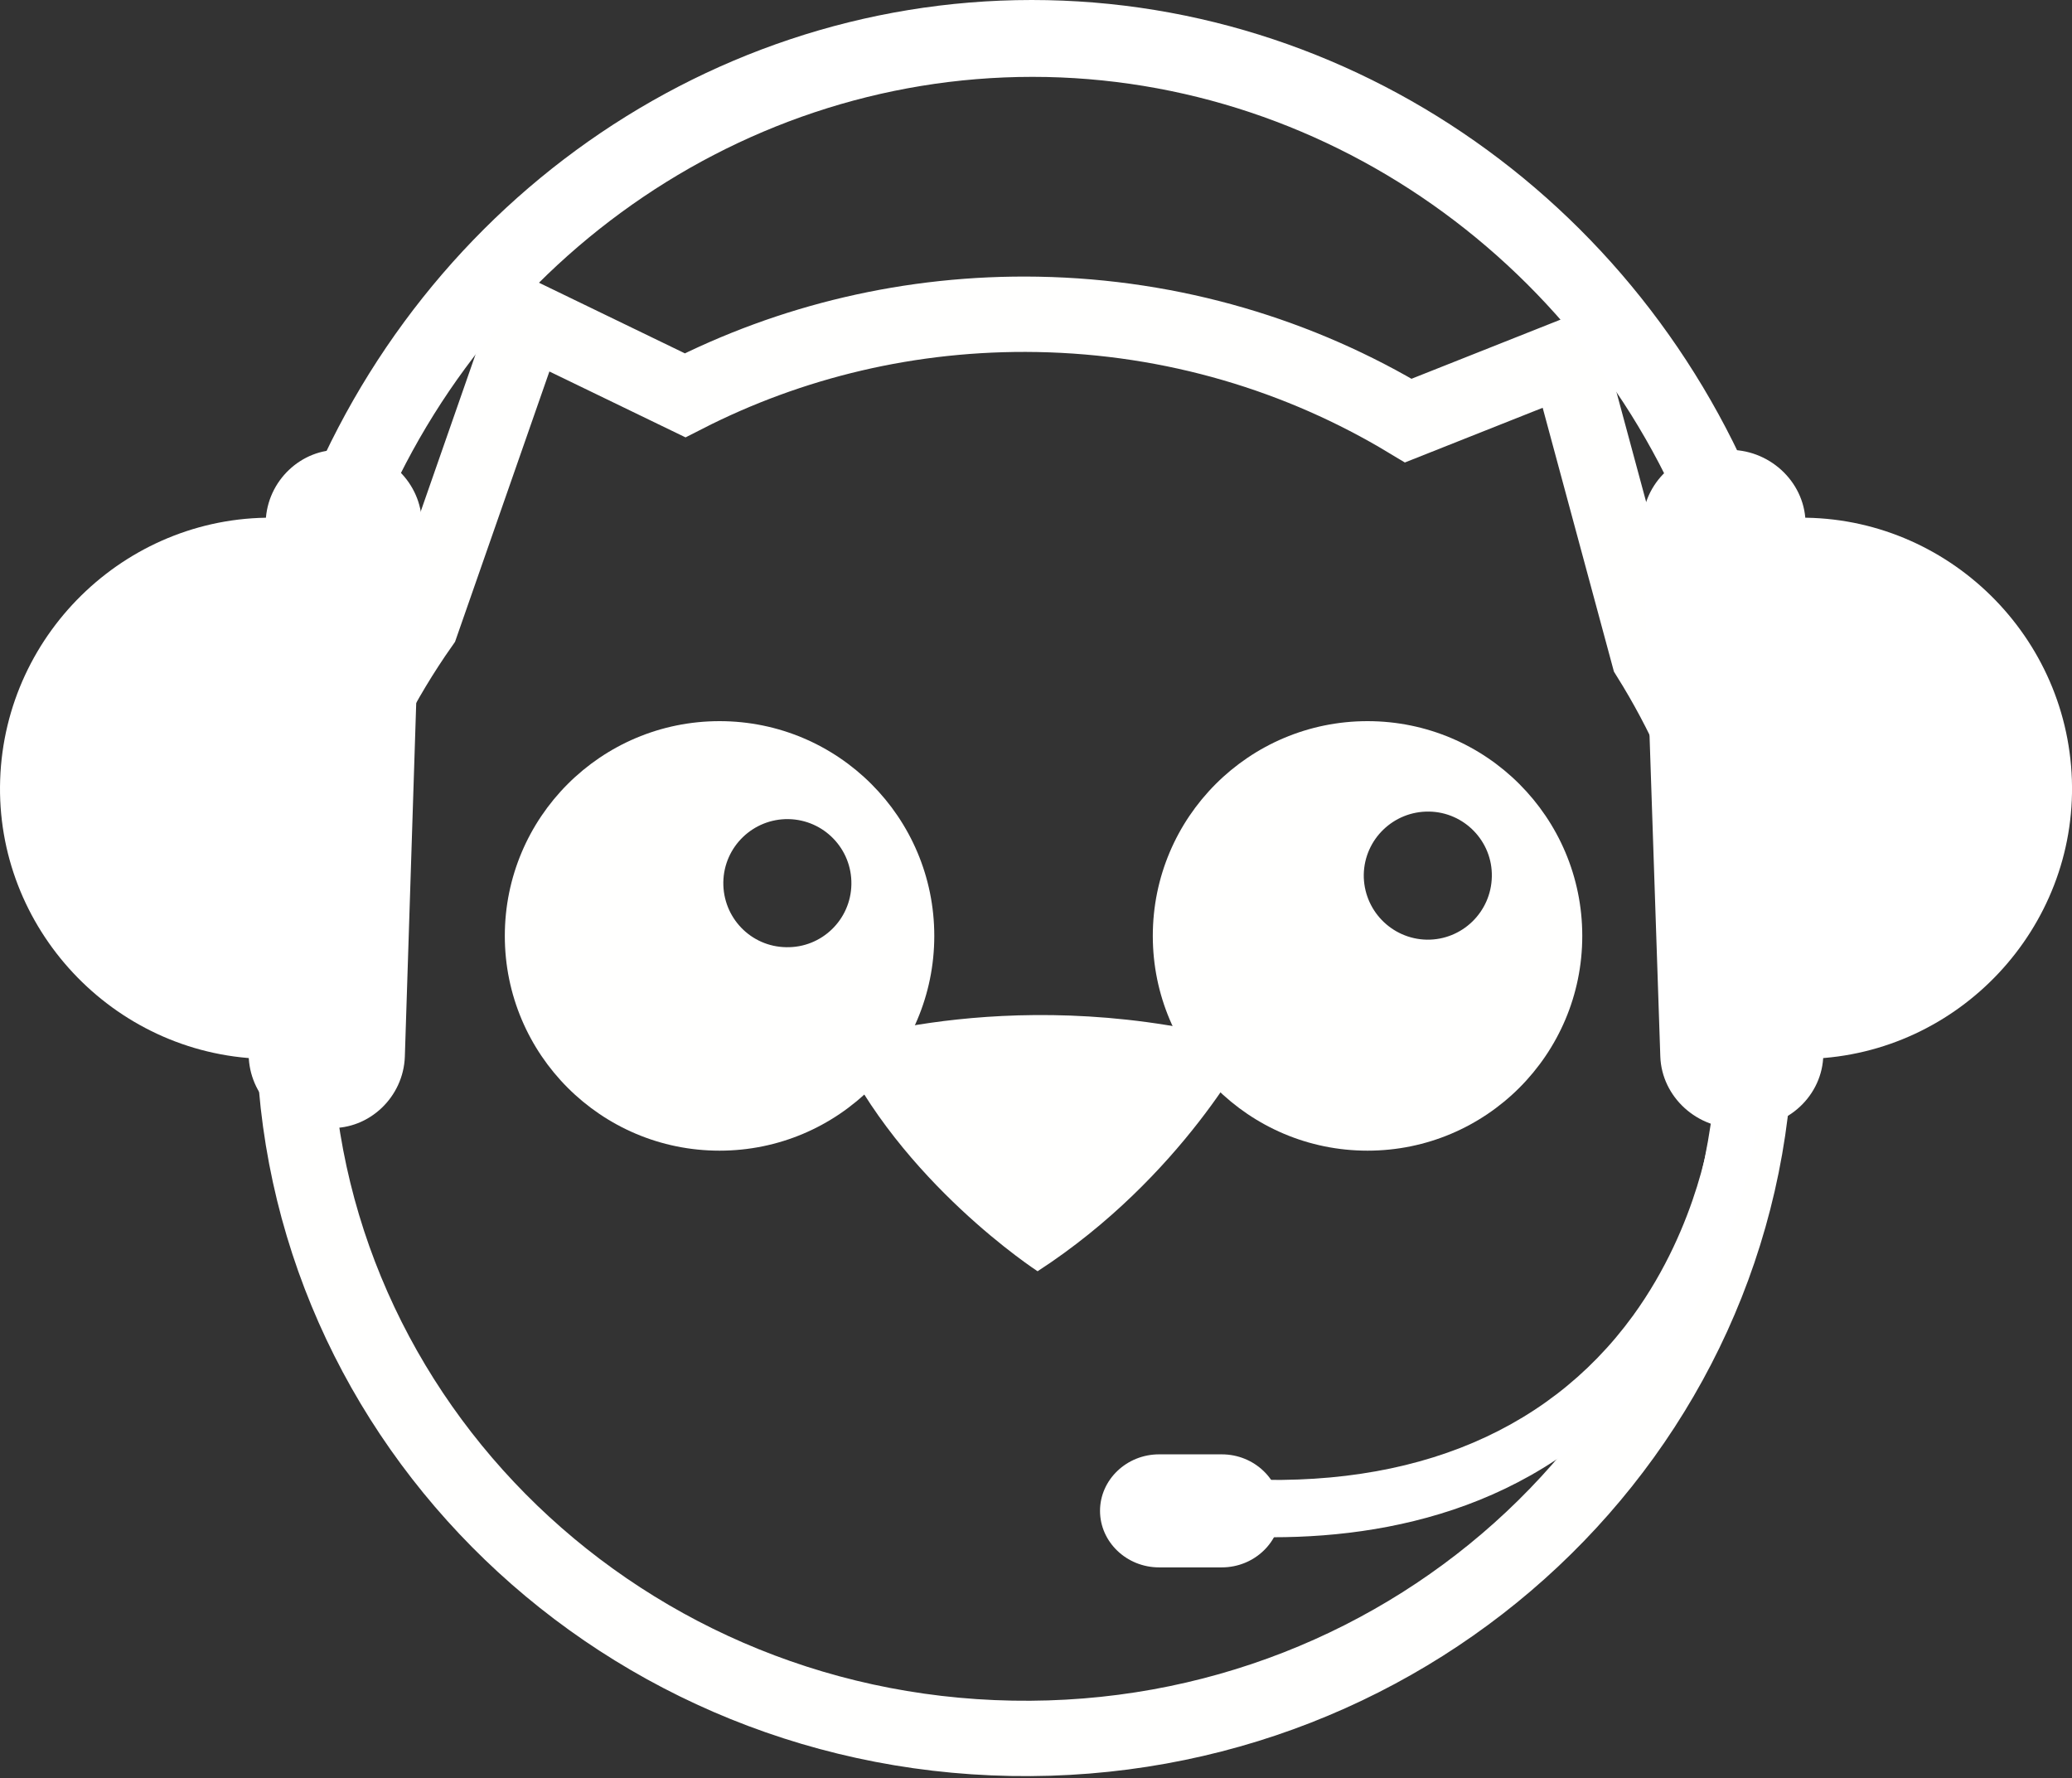
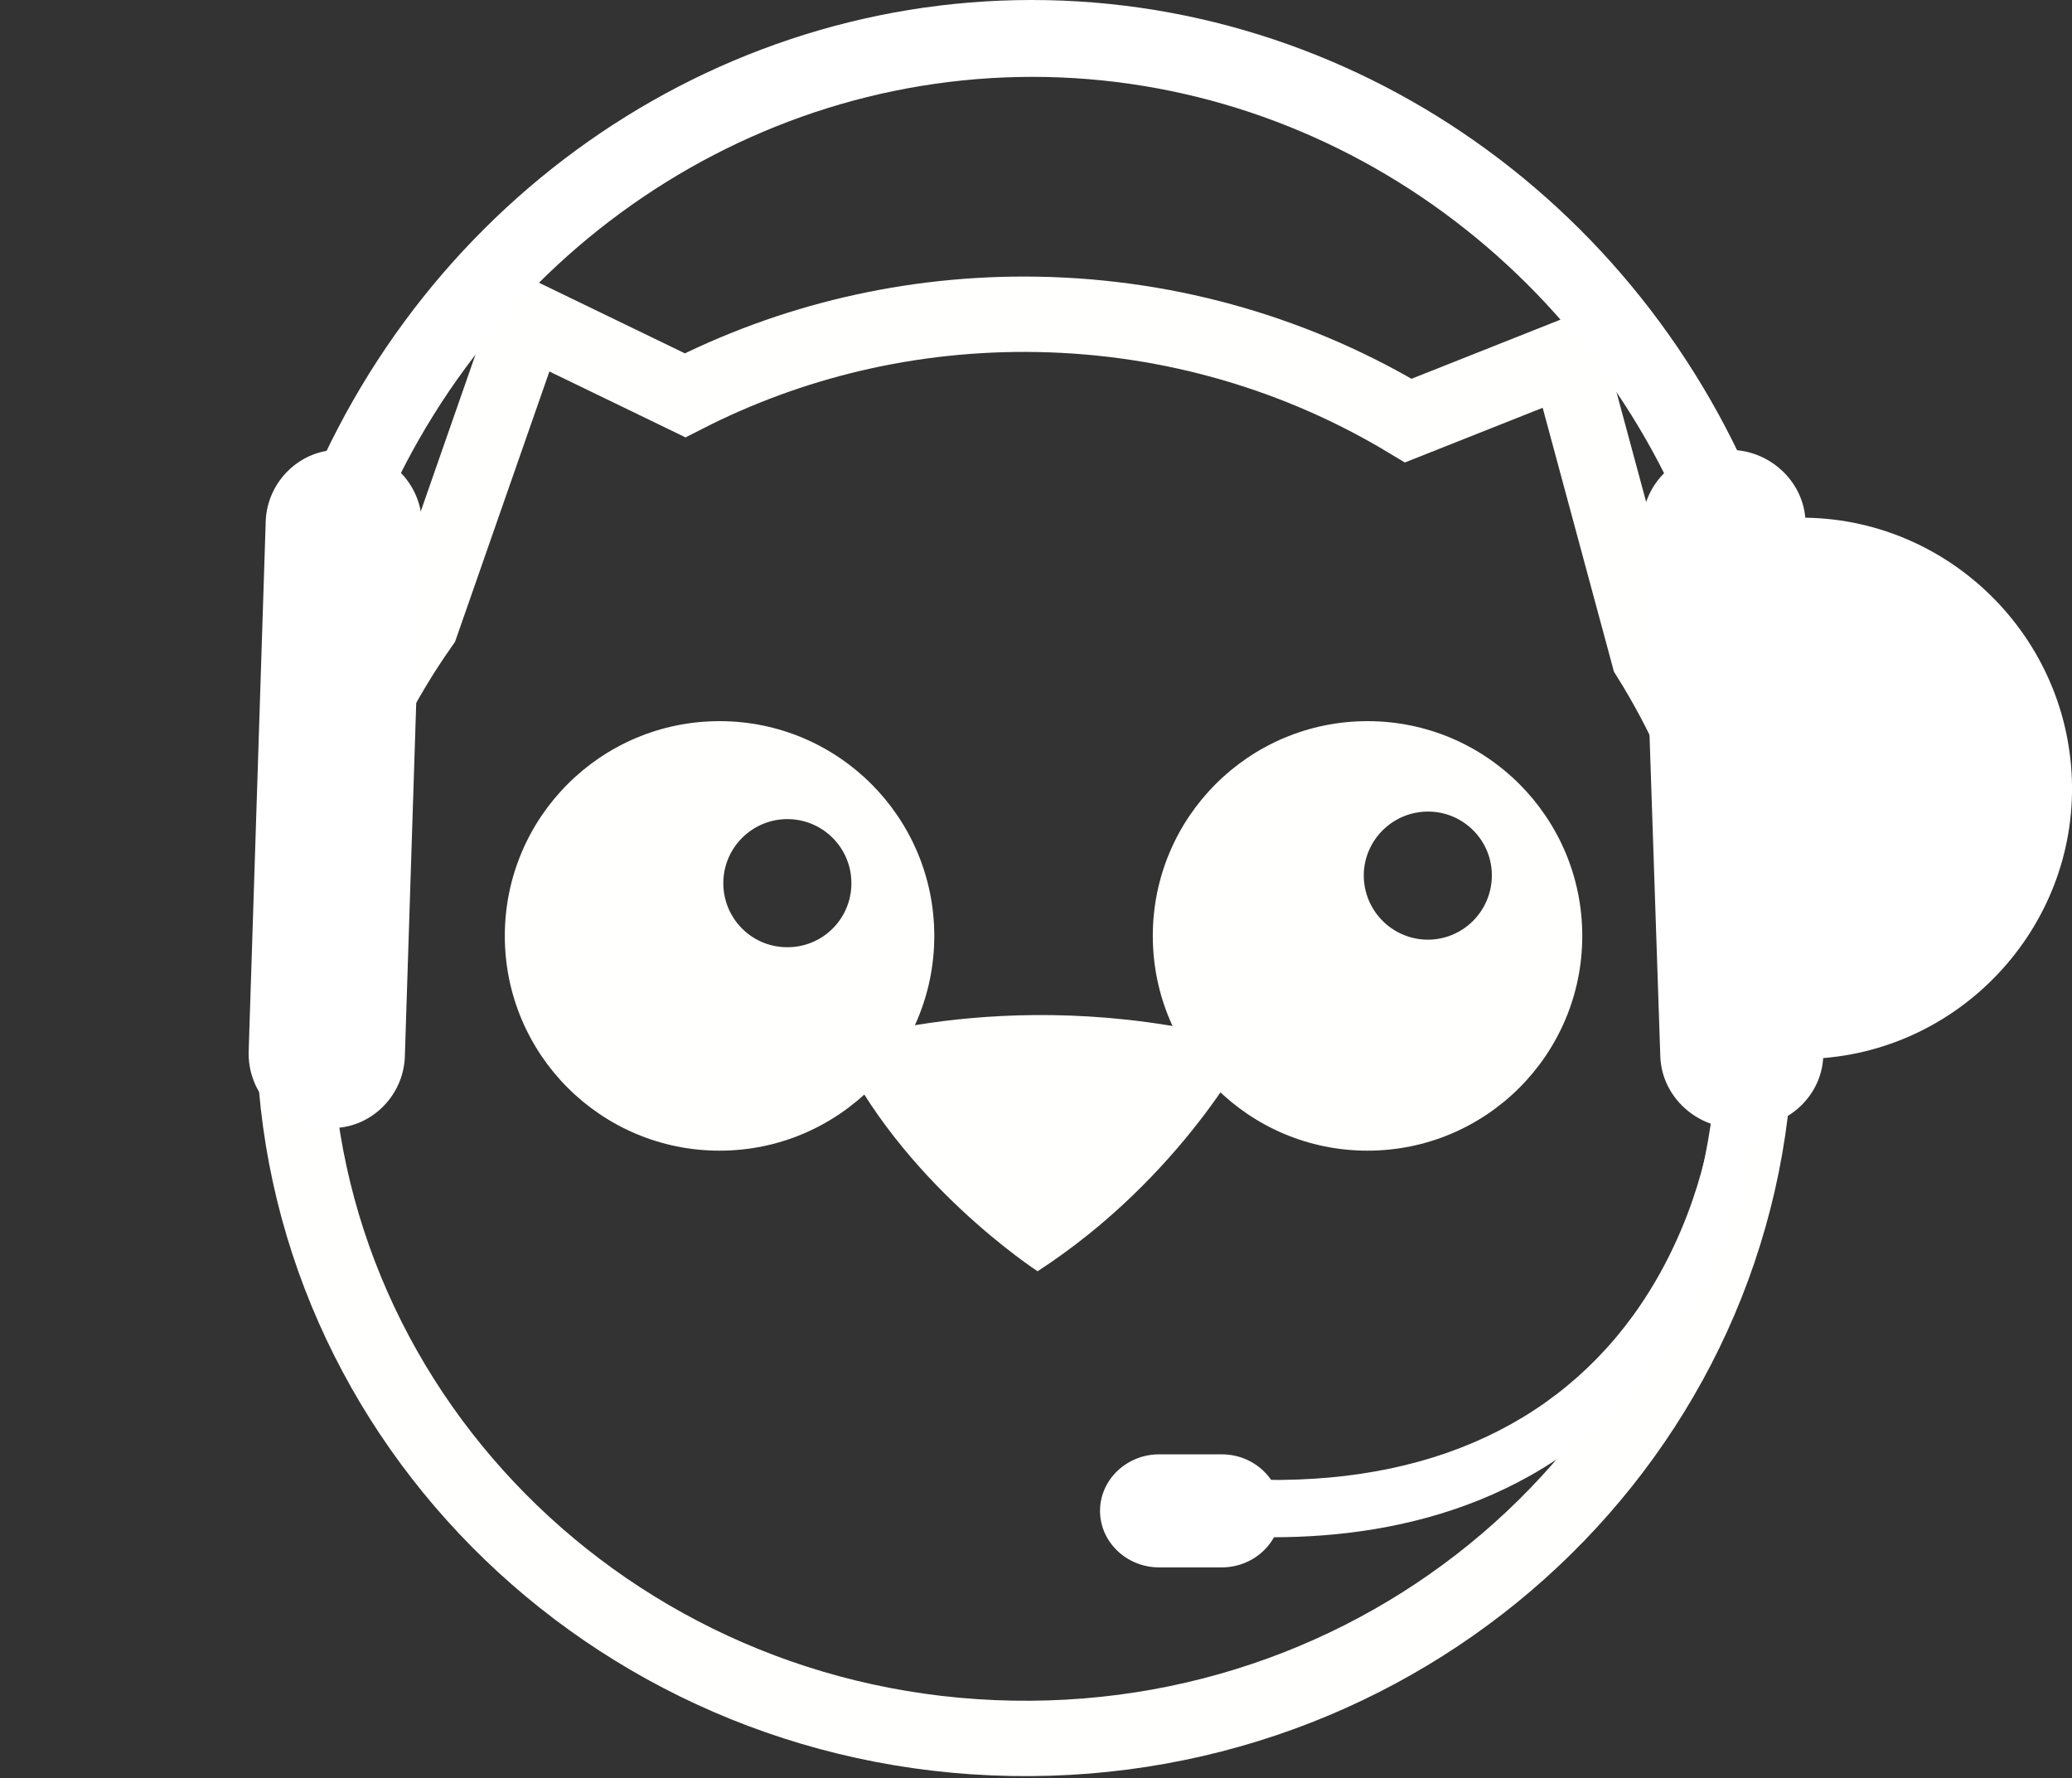
<svg xmlns="http://www.w3.org/2000/svg" version="1.1" viewBox="0 0 275 236">
  <rect x="0" y="0" width="275" height="236" fill="#333333" stroke="none" />
  <g fill="none" fill-rule="evenodd">
    <g fill-rule="nonzero">
      <path d="m70.046 42.353 20.882 10.107c13.948-7.12 29.891-11.045 46.792-10.743 18.046 0.324 34.878 5.466 49.193 14.096l21.199-8.412 10.726 39.708c9.252 14.797 14.473 32.242 14.148 50.839-0.957 52.195-45.147 93.722-98.711 92.735-53.548-0.953-96.227-44.036-95.259-96.227 0.337-19.181 6.545-36.875 16.885-51.585l14.144-40.518z" stroke="#FFFFFE" stroke-width="10" />
      <path d="m111 138.47s24.478-8.478 55 0c0 0-8.944 17.676-28.288 30.232 0 0-18.22-11.817-26.712-30.232" fill="#FFFFFE" />
      <path d="m95.498 95.7c15.743 0 28.502 12.762 28.502 28.5s-12.759 28.5-28.502 28.5c-15.739 0-28.498-12.762-28.498-28.5s12.759-28.5 28.498-28.5zm0.503 21.368c-0.067 4.706 3.654 8.567 8.352 8.63 4.699 0.1 8.571-3.646 8.645-8.345 0.082-4.703-3.654-8.567-8.352-8.652-4.684-0.074-8.568 3.66-8.645 8.367z" fill="#FFFFFE" />
      <path d="m181.5 95.7c15.743 0 28.502 12.762 28.502 28.5s-12.759 28.5-28.502 28.5c-15.739 0-28.498-12.762-28.498-28.5s12.759-28.5 28.498-28.5zm8.162 12.001c-4.706-0.067-8.563 3.665-8.66 8.342-0.063 4.699 3.668 8.564 8.367 8.657 4.684 0.067 8.541-3.672 8.63-8.368 0.104-4.68-3.661-8.564-8.337-8.631z" fill="#FFFFFE" />
-       <path d="m41.605 140.7-6.899-0.192c-19.738-0.672-35.356-17.371-34.685-37.045 0.671-19.77 17.343-35.414 37.08-34.742l6.899 0.192-2.395 71.787z" fill="#fff" />
      <path d="m33.006 139.46 2.261-70.288c0.188-5.355 4.711-9.659 9.986-9.467l1.413 0.096c5.276 0.191 9.515 4.782 9.327 10.137l-2.261 70.288c-0.188 5.355-4.711 9.659-9.986 9.467l-1.413-0.096c-5.37-0.191-9.515-4.686-9.327-10.137z" fill="#fff" />
      <path d="m233.4 140.7 6.899-0.192c19.738-0.672 35.356-17.371 34.685-37.045-0.671-19.77-17.343-35.414-37.08-34.742l-6.899 0.192 2.395 71.787z" fill="#fff" />
      <path d="m241.99 139.46-2.359-70.288c-0.197-5.355-4.915-9.659-10.421-9.467l-1.475 0.096c-5.505 0.191-9.929 4.782-9.733 10.137l2.359 70.288c0.197 5.355 4.915 9.659 10.421 9.467l1.475-0.096c5.505-0.191 9.929-4.686 9.733-10.137z" fill="#fff" />
      <path d="m231.01 79c-2.108 0-4.119-1.347-4.79-3.464-13.316-39.067-49.241-65.336-89.189-65.336-40.044 0-75.873 26.269-89.189 65.336-0.862 2.694-3.832 4.041-6.419 3.175-2.682-0.866-4.024-3.849-3.161-6.447 14.657-43.205 54.318-72.264 98.673-72.264 44.355 0 84.016 29.06 98.769 72.264 0.958 2.694-0.479 5.581-3.161 6.447-0.479 0.192-1.054 0.289-1.533 0.289z" fill="#fff" />
      <path d="m168.95 204c-2.783 0-5.566-0.096-8.157-0.383-1.631-0.096-2.879-1.916-2.783-4.024 0.096-2.108 1.536-3.736 3.167-3.545 24.664 2.108 43.857-5.365 55.565-21.461 8.829-12.168 10.364-25.102 10.364-25.293 0.288-2.108 1.727-3.545 3.359-3.257 1.631 0.287 2.783 2.204 2.495 4.311-0.096 0.575-1.727 15.138-11.708 29.03-14.011 19.641-34.932 24.622-52.302 24.622z" fill="#fff" />
      <path d="m162.16 208h-8.326c-4.31 0-7.837-3.375-7.837-7.5s3.526-7.5 7.837-7.5h8.326c4.31 0 7.837 3.375 7.837 7.5s-3.526 7.5-7.837 7.5z" fill="#fff" />
    </g>
  </g>
</svg>